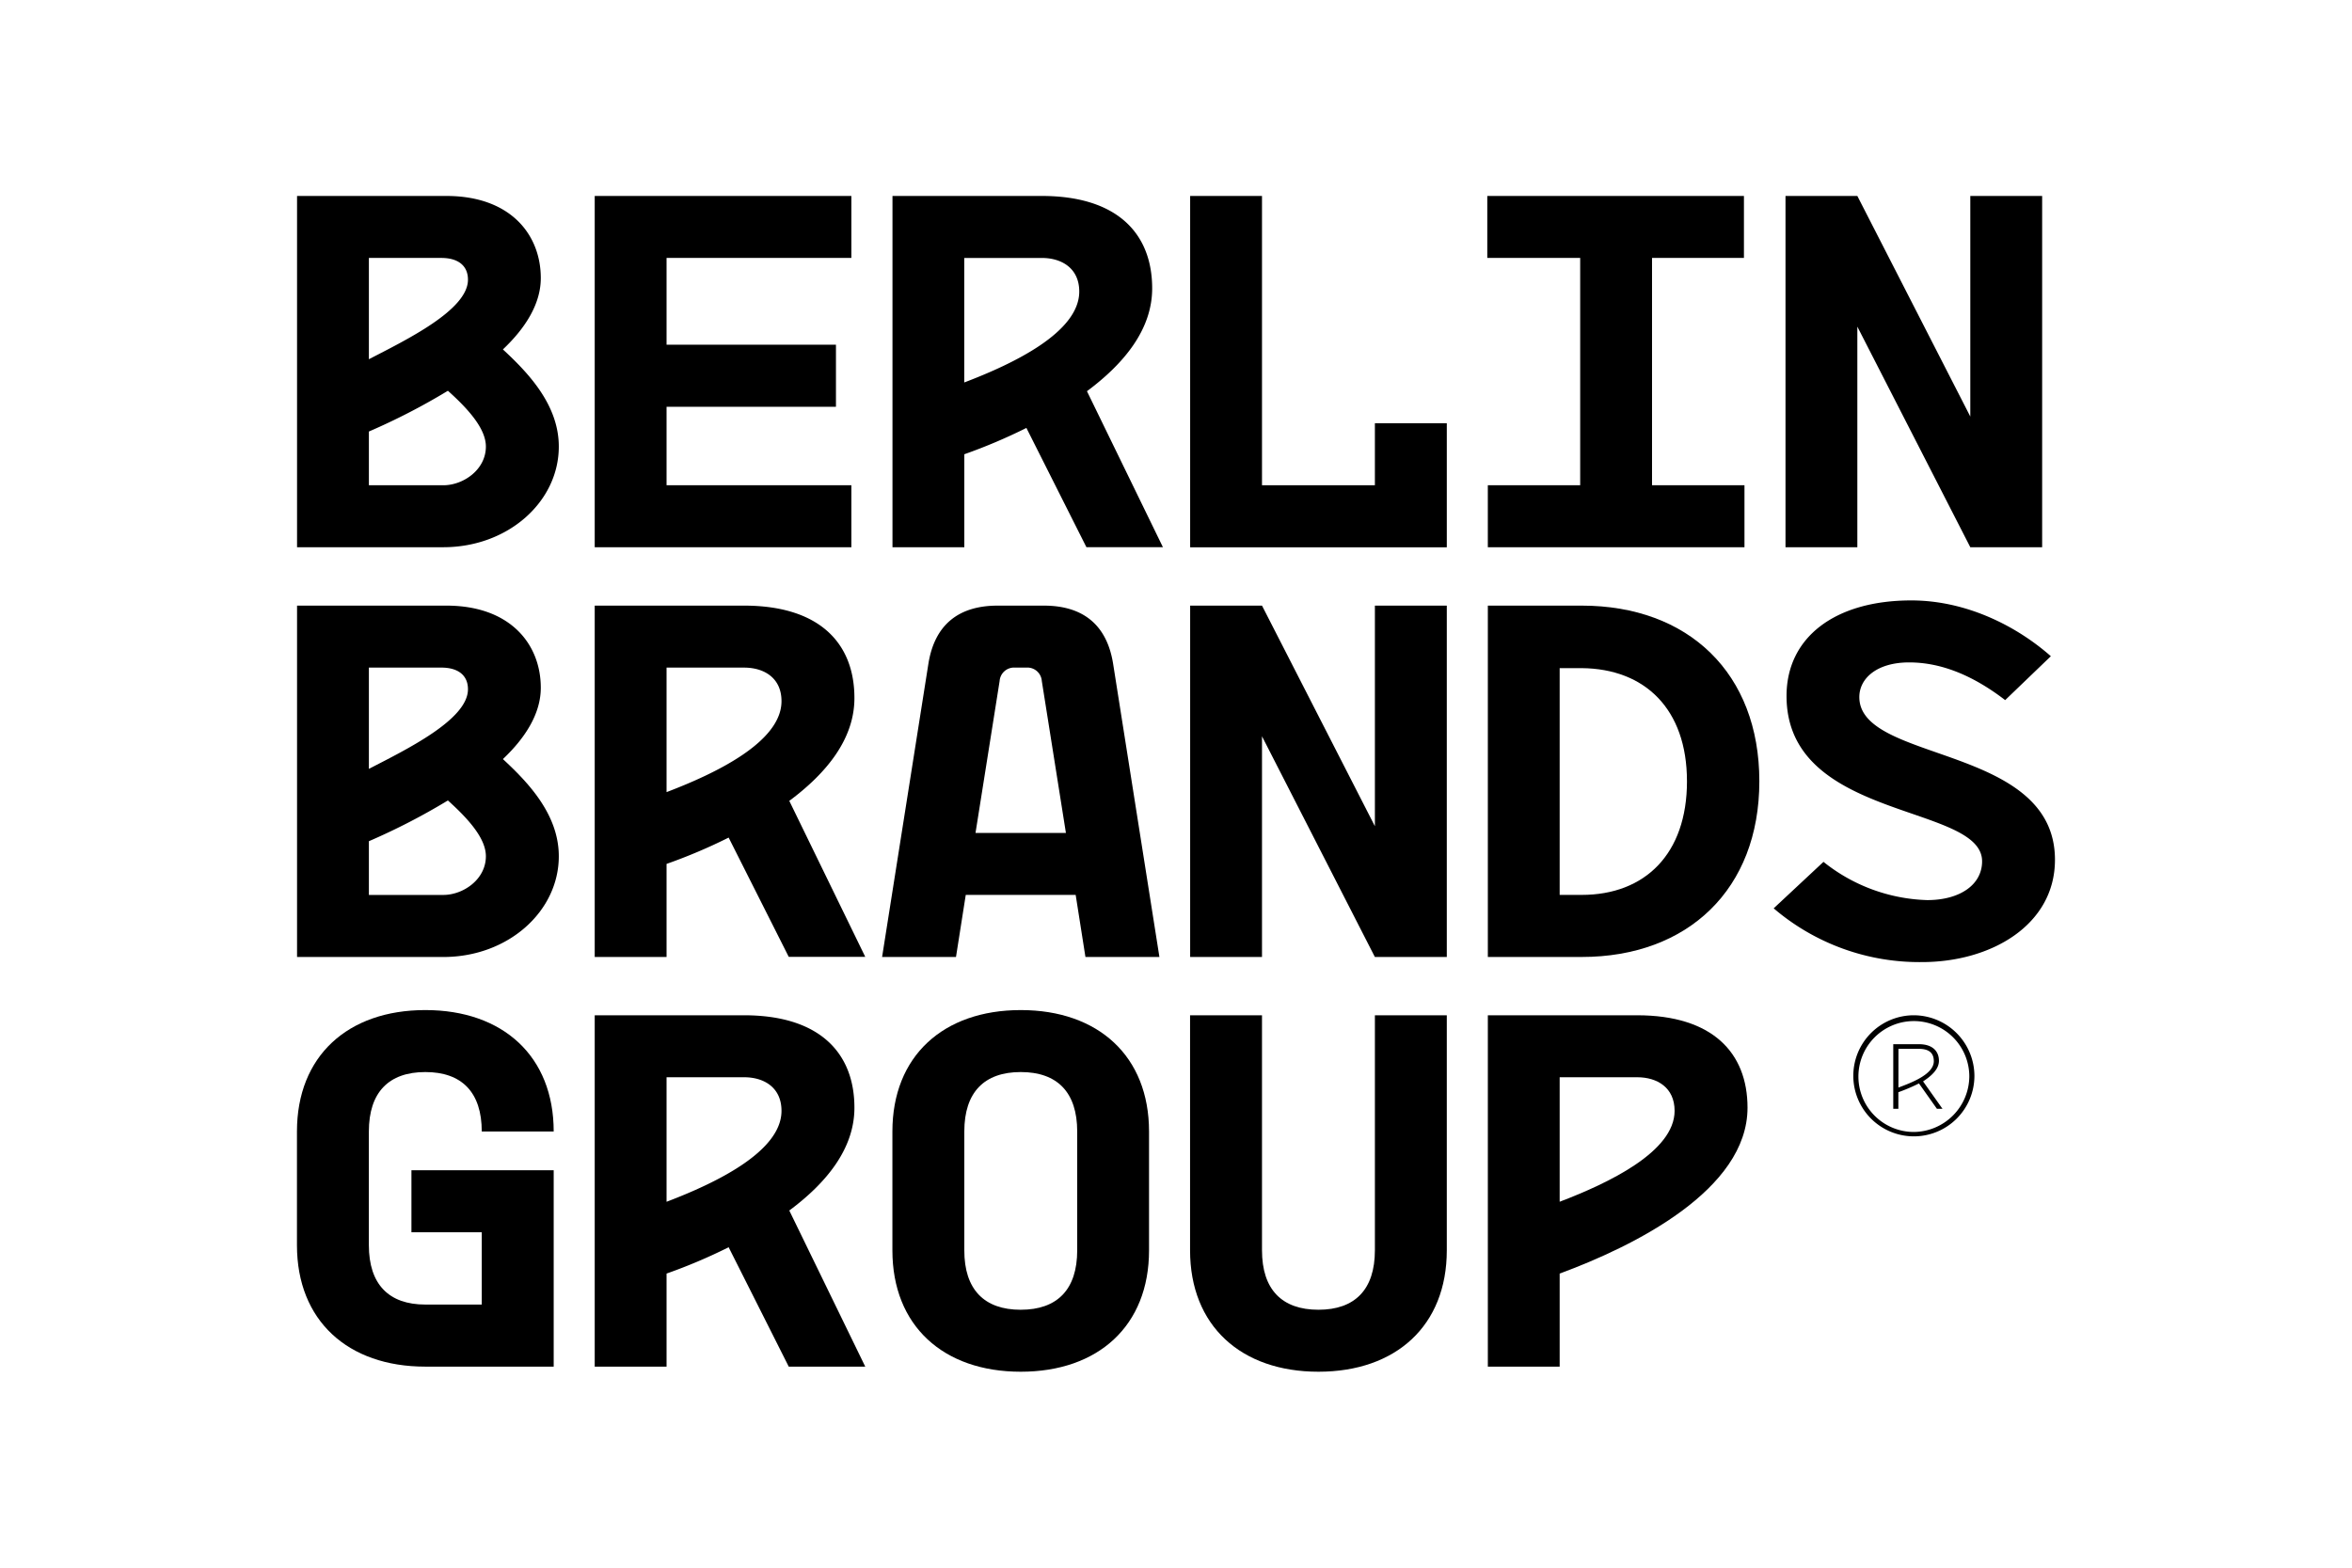
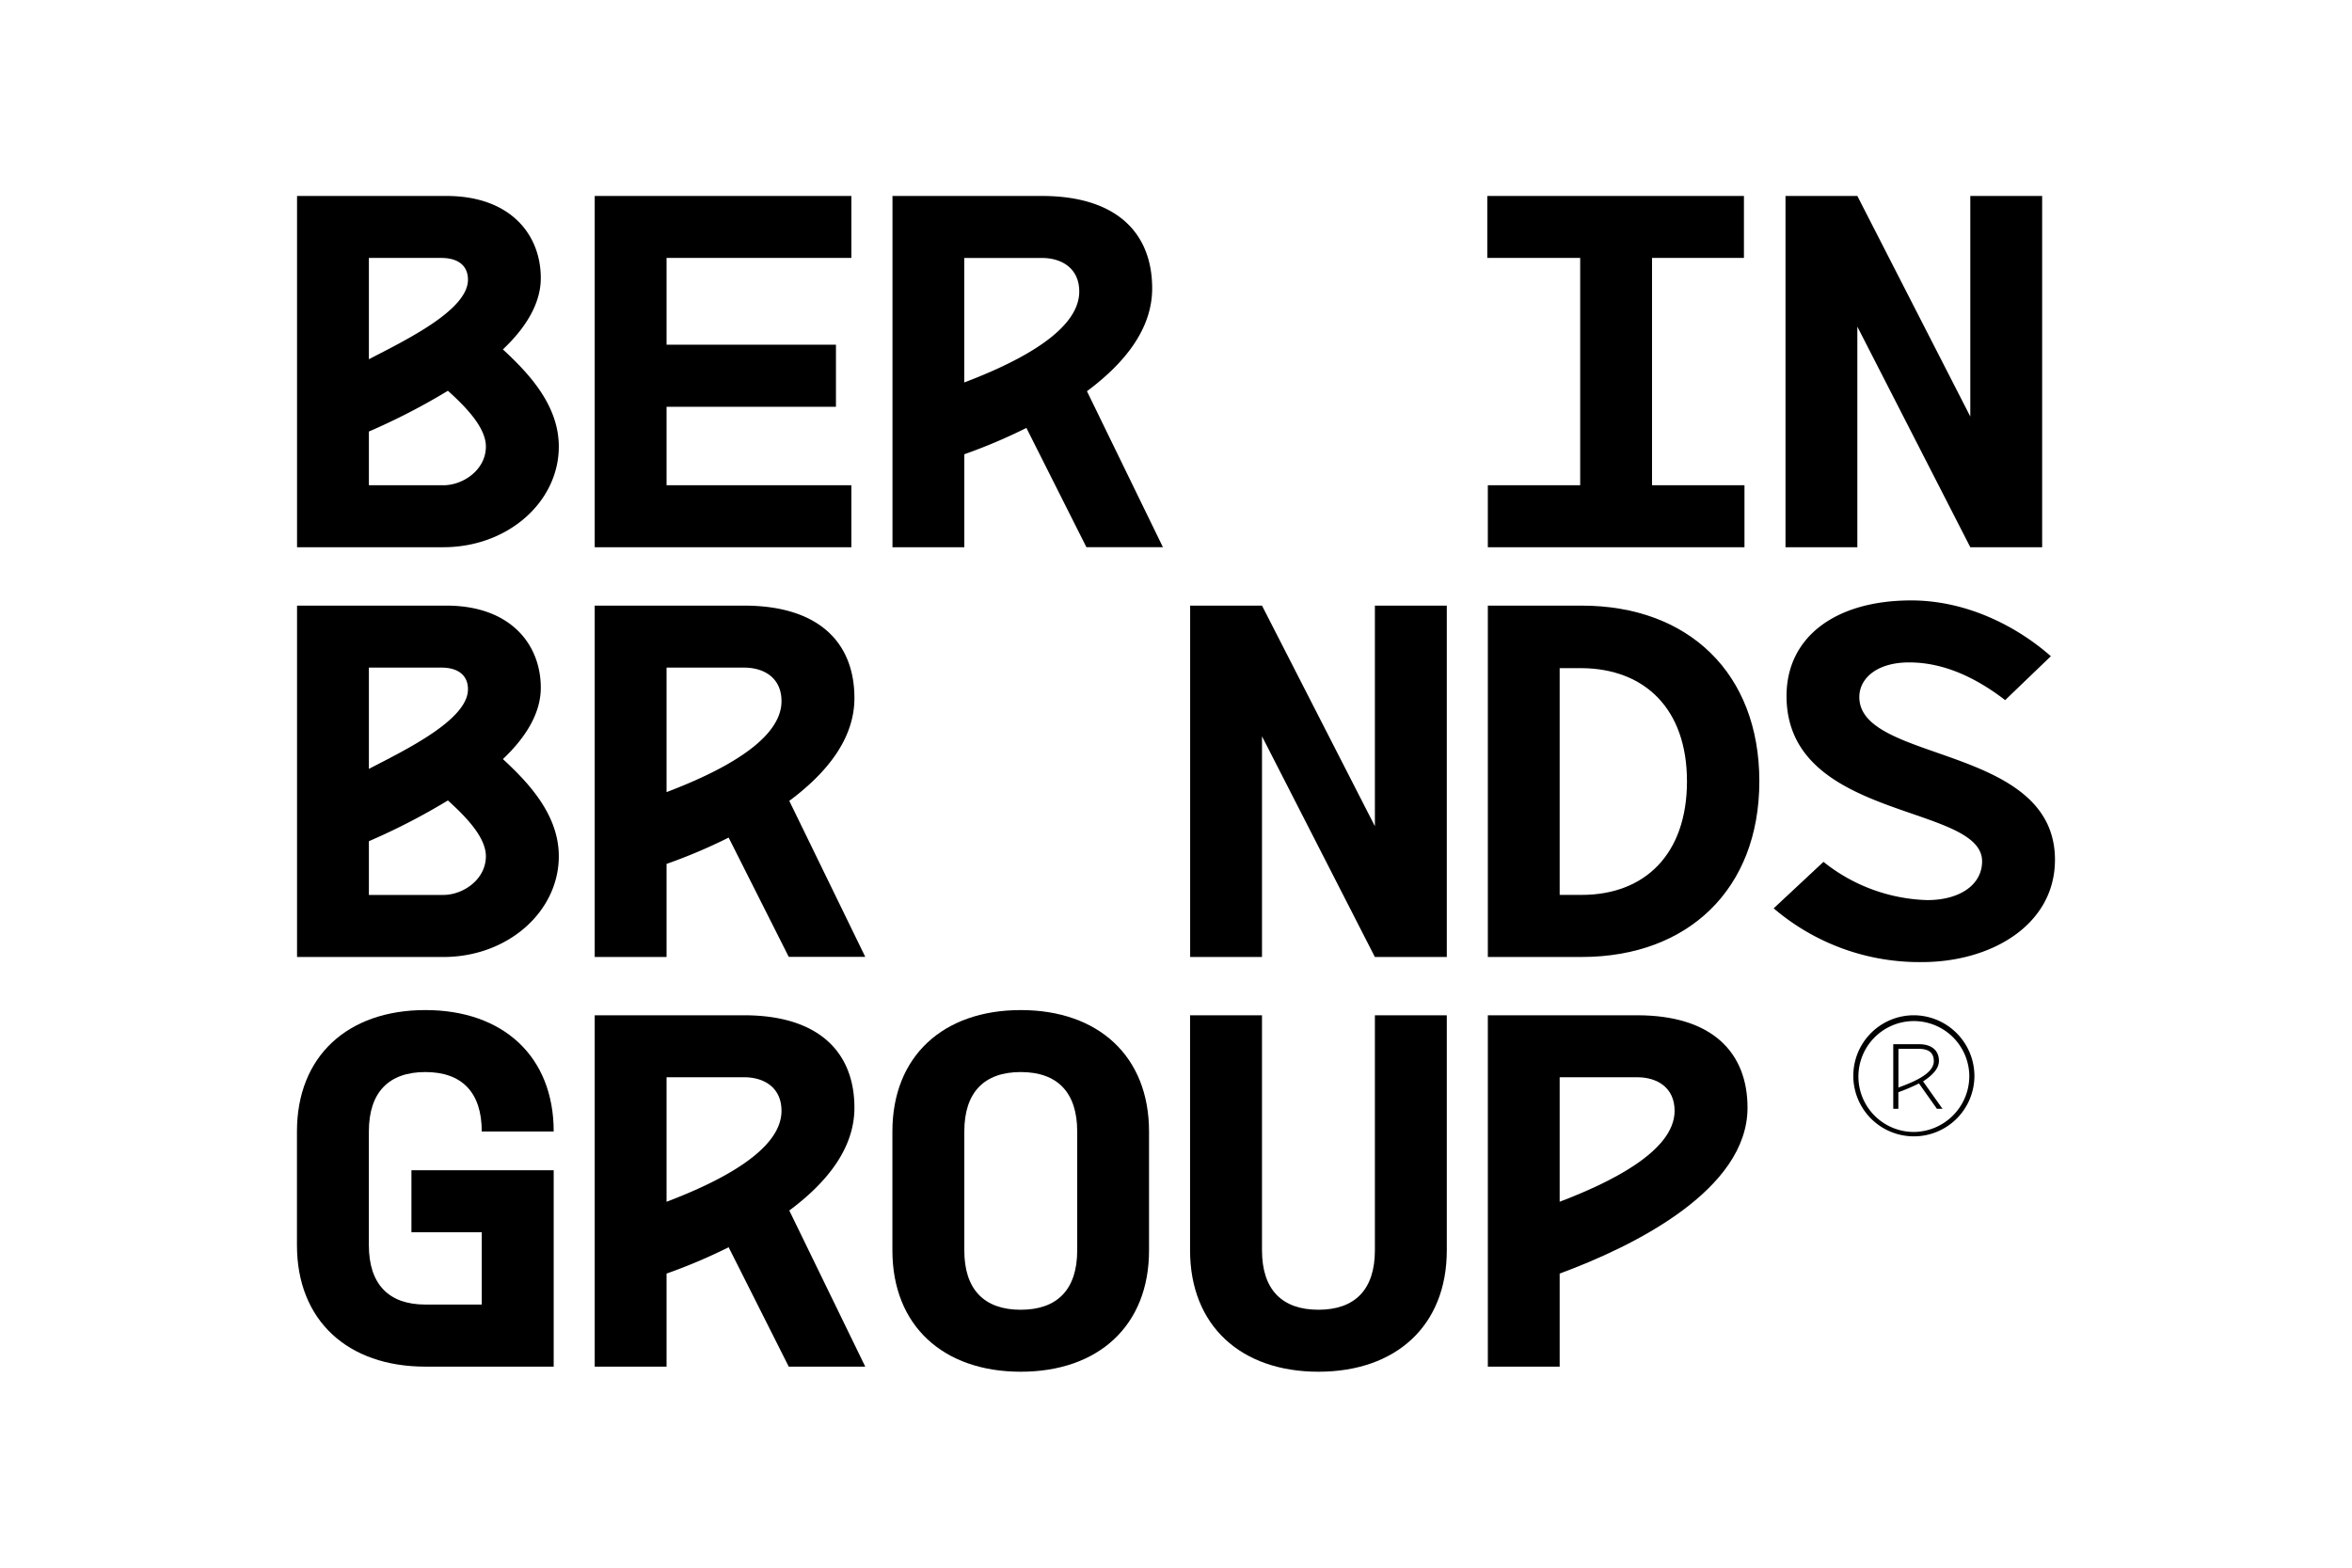
<svg xmlns="http://www.w3.org/2000/svg" width="300" height="200" viewBox="0 0 300 200">
  <defs>
    <clipPath id="b">
      <rect width="300" height="200" />
    </clipPath>
  </defs>
  <g id="a" clip-path="url(#b)">
    <g transform="translate(26.709 12.641)">
      <path d="M44.559,44.329c0,7.05-6.479,12.843-14.728,12.843H11.172V12.359H30.219c8.181,0,12.043,4.936,12.043,10.478,0,3.291-1.965,6.387-4.833,9.1C40.628,34.9,44.559,38.982,44.559,44.329ZM20.335,20.266V33.189c4.707-2.445,12.637-6.261,12.637-10.146,0-1.782-1.245-2.777-3.4-2.777ZM35.258,44.329c0-2.308-2.285-4.822-4.845-7.118a82.471,82.471,0,0,1-10.078,5.2v6.856H29.83C32.378,49.265,35.258,47.289,35.258,44.329Zm0,0" transform="translate(0.008)" />
      <path d="M33.316,20.266V31.338H54.922v7.918H33.316V49.265H56.888v7.907H24.152V12.359H56.888v7.907Zm0,0" transform="translate(24.996)" />
      <path d="M54.219,41.953A69.506,69.506,0,0,1,46.3,45.312v11.86H37.137V12.359H56.184c9.564,0,14.077,4.742,14.077,11.792,0,5.21-3.542,9.564-8.318,13.117l9.689,19.9H61.874Zm-7.93-5.8c6.227-2.365,14.671-6.387,14.671-11.6,0-2.959-2.228-4.285-4.776-4.285H46.289Zm0,0" transform="translate(49.991)" />
-       <path d="M82.853,41.358V57.183H50.117V12.359h9.164V49.265h14.4V41.358Zm0,0" transform="translate(74.979)" />
      <path d="M95.878,49.265v7.907H63.143V49.265h11.78v-29H63.074V12.359H95.81v7.907H84.087v29Zm0,0" transform="translate(99.922)" />
-       <path d="M108.814,12.359V57.172H99.65L85.242,29.03V57.172H76.078V12.359h9.164L99.65,40.5V12.359Zm0,0" transform="translate(124.955)" />
+       <path d="M108.814,12.359V57.172H99.65L85.242,29.03V57.172H76.078V12.359h9.164L99.65,40.5V12.359m0,0" transform="translate(124.955)" />
      <path d="M44.559,62.2c0,7.05-6.479,12.854-14.728,12.854H11.172V30.227H30.219c8.181,0,12.043,4.947,12.043,10.478,0,3.291-1.965,6.387-4.833,9.1C40.628,52.77,44.559,56.849,44.559,62.2ZM20.335,38.133V51.056c4.707-2.445,12.637-6.261,12.637-10.158,0-1.771-1.245-2.765-3.4-2.765ZM35.258,62.2c0-2.308-2.285-4.81-4.845-7.118a82.471,82.471,0,0,1-10.078,5.2v6.856H29.83C32.378,67.132,35.258,65.156,35.258,62.2Zm0,0" transform="translate(0.008 34.395)" />
      <path d="M41.234,59.82a68.648,68.648,0,0,1-7.918,3.359V75.051H24.152V30.227H43.2c9.564,0,14.077,4.742,14.077,11.792,0,5.21-3.531,9.564-8.307,13.117l9.689,19.9H48.9Zm-7.918-5.8c6.216-2.365,14.66-6.387,14.66-11.6,0-2.971-2.217-4.285-4.776-4.285H33.316Zm0,0" transform="translate(24.996 34.395)" />
-       <path d="M61.375,67.132H47.355L46.11,75.051H36.684l5.9-37.374c.788-5.016,3.862-7.45,8.844-7.45h5.884c4.982,0,8.055,2.434,8.844,7.45l5.9,37.374H62.621ZM60.13,59.226,57.056,39.847a1.846,1.846,0,0,0-1.965-1.714H53.64a1.846,1.846,0,0,0-1.965,1.714L48.6,59.226Zm0,0" transform="translate(49.119 34.395)" />
      <path d="M82.853,30.227V75.051H73.678L59.281,46.9V75.051H50.117V30.227h9.164l14.4,28.142V30.227Zm0,0" transform="translate(74.979 34.395)" />
      <path d="M97.73,52.633c0,13.78-9.106,22.418-22.658,22.418H63.1V30.227H75.072C88.692,30.227,97.73,38.853,97.73,52.633Zm-9.232,0c0-9.221-5.37-14.362-13.426-14.431H72.261V67.132h2.811C83.127,67.132,88.5,61.934,88.5,52.633Zm0,0" transform="translate(99.967 34.395)" />
      <path d="M75.563,69.282l6.353-5.93a22.157,22.157,0,0,0,13.231,4.879c4.193,0,7-1.977,7-4.947,0-7.381-24.943-5.142-24.943-21.092,0-7.507,6.216-12.192,15.9-12.192,7.141,0,13.551,3.359,17.813,7.118l-5.827,5.6c-4.193-3.222-8.25-4.81-12.249-4.81-4.125,0-6.353,2.045-6.353,4.422,0,8.432,24.954,6,24.954,20.761,0,8.307-8.124,13.048-16.956,13.048A28.587,28.587,0,0,1,75.563,69.282Zm0,0" transform="translate(123.962 33.959)" />
      <path d="M25.77,68.3H43.915V93.354H27.541c-9.883,0-16.373-5.873-16.373-15.494v-14.5c0-9.632,6.49-15.494,16.373-15.494S43.915,53.74,43.915,63.361H34.74c0-5.016-2.548-7.587-7.2-7.587s-7.2,2.571-7.2,7.587v14.5c0,5,2.548,7.575,7.2,7.575h7.2V76.215H25.77Zm0,0" transform="translate(0 68.354)" />
      <path d="M41.234,77.687a68.648,68.648,0,0,1-7.918,3.359V92.918H24.152V48.094H43.2c9.564,0,14.077,4.742,14.077,11.792,0,5.21-3.531,9.564-8.307,13.117l9.689,19.915H48.9Zm-7.918-5.8c6.216-2.365,14.66-6.387,14.66-11.6C47.975,57.315,45.759,56,43.2,56H33.316Zm0,0" transform="translate(24.996 68.79)" />
      <path d="M53.506,94.005c-9.883,0-16.373-5.862-16.373-15.482V63.361c0-9.621,6.49-15.494,16.373-15.494S69.868,53.74,69.868,63.361V78.523C69.868,88.144,63.39,94.005,53.506,94.005Zm0-7.907c4.65,0,7.2-2.571,7.2-7.587V63.361c0-5.016-2.548-7.587-7.2-7.587s-7.2,2.571-7.2,7.587V78.512C46.3,83.528,48.856,86.1,53.506,86.1Zm0,0" transform="translate(49.984 68.354)" />
      <path d="M82.86,48.094V78.075c0,9.632-6.49,15.494-16.373,15.494S50.113,87.7,50.113,78.075V48.094h9.175V78.075c0,5.016,2.548,7.587,7.2,7.587s7.2-2.571,7.2-7.587V48.094Zm0,0" transform="translate(74.972 68.79)" />
      <path d="M72.261,81.046V92.918H63.1V48.094H82.145c9.564,0,14.077,4.742,14.077,11.792C96.222,70.374,81.756,77.55,72.261,81.046Zm14.66-20.761C86.921,57.315,84.7,56,82.145,56H72.261V71.883C78.477,69.517,86.921,65.5,86.921,60.285Zm0,0" transform="translate(99.967 68.79)" />
      <path d="M94.483,55.863a7.724,7.724,0,1,1-7.724-7.77A7.763,7.763,0,0,1,94.483,55.863Zm-.651,0a7.073,7.073,0,1,0-7.073,7.118A7.145,7.145,0,0,0,93.832,55.863Zm-5.9.663,2.479,3.5H89.7L87.41,56.789a23.063,23.063,0,0,1-2.628,1.12v2.114h-.651V51.784H87.41c1.76,0,2.548.926,2.548,2.114C89.958,54.949,89.044,55.806,87.936,56.526Zm-3.142.788c1.76-.651,4.513-1.714,4.513-3.359,0-.914-.457-1.577-1.9-1.577H84.794Zm0,0" transform="translate(130.647 68.79)" />
    </g>
  </g>
</svg>